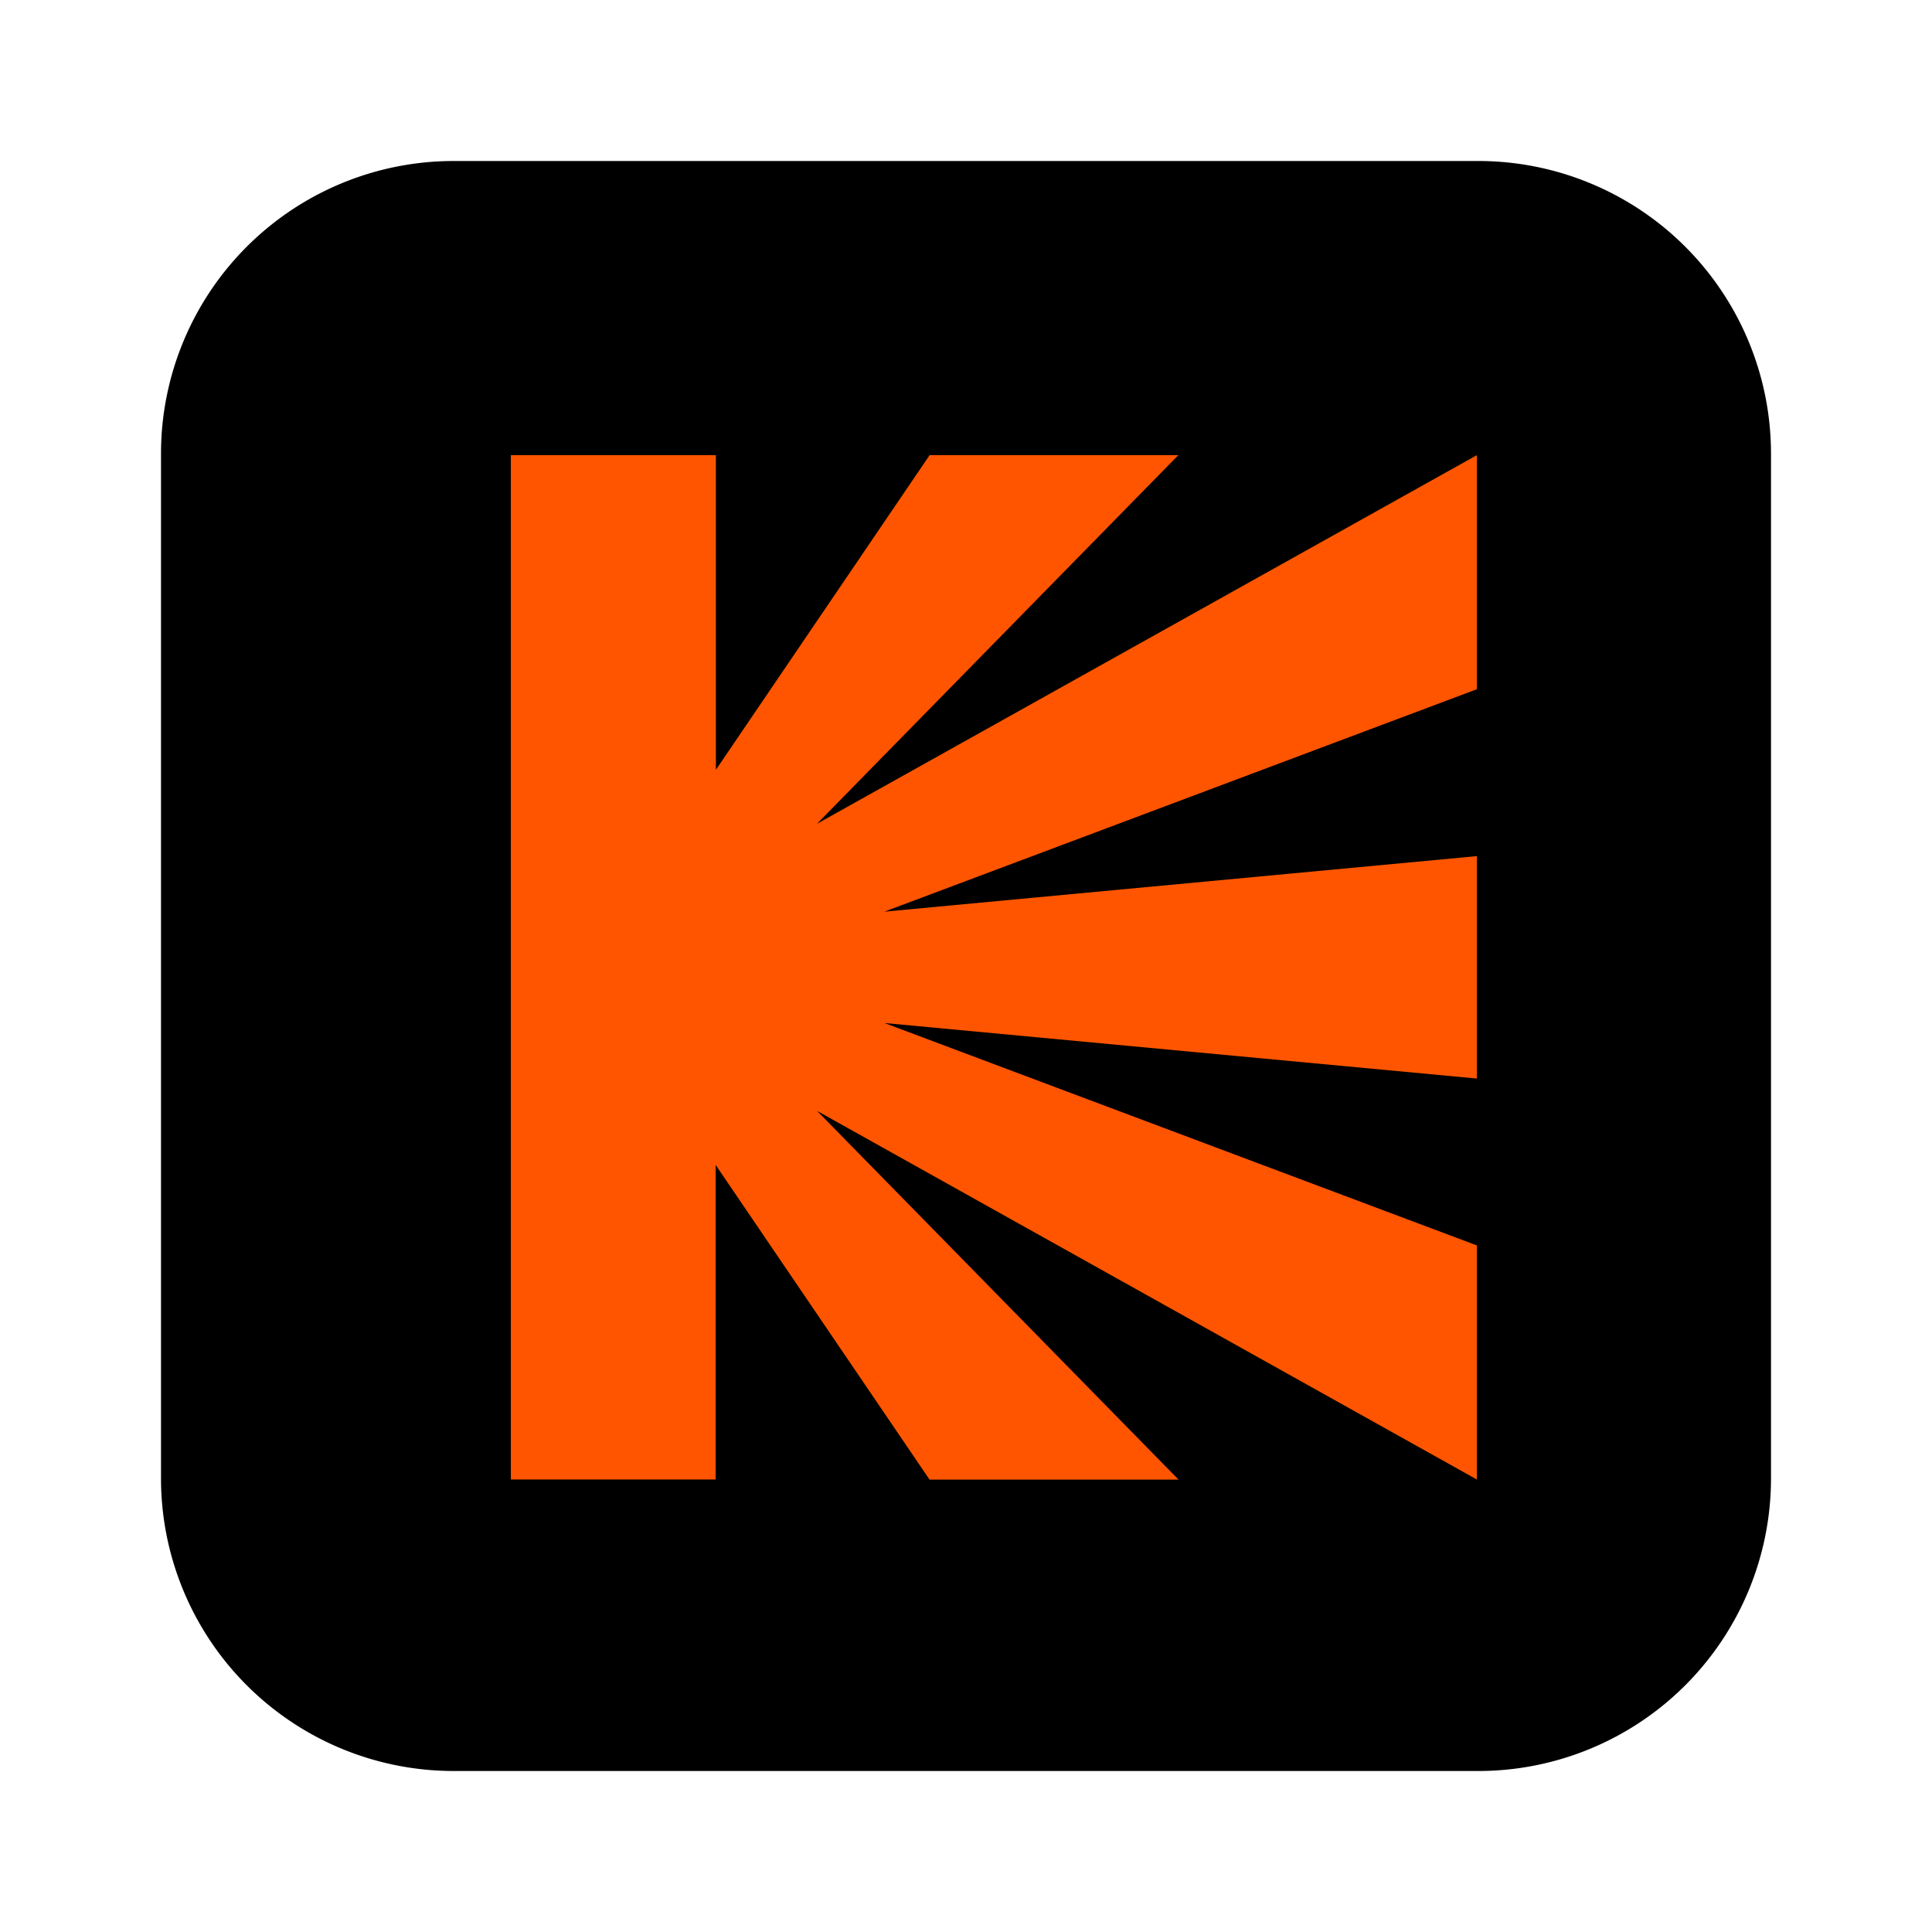
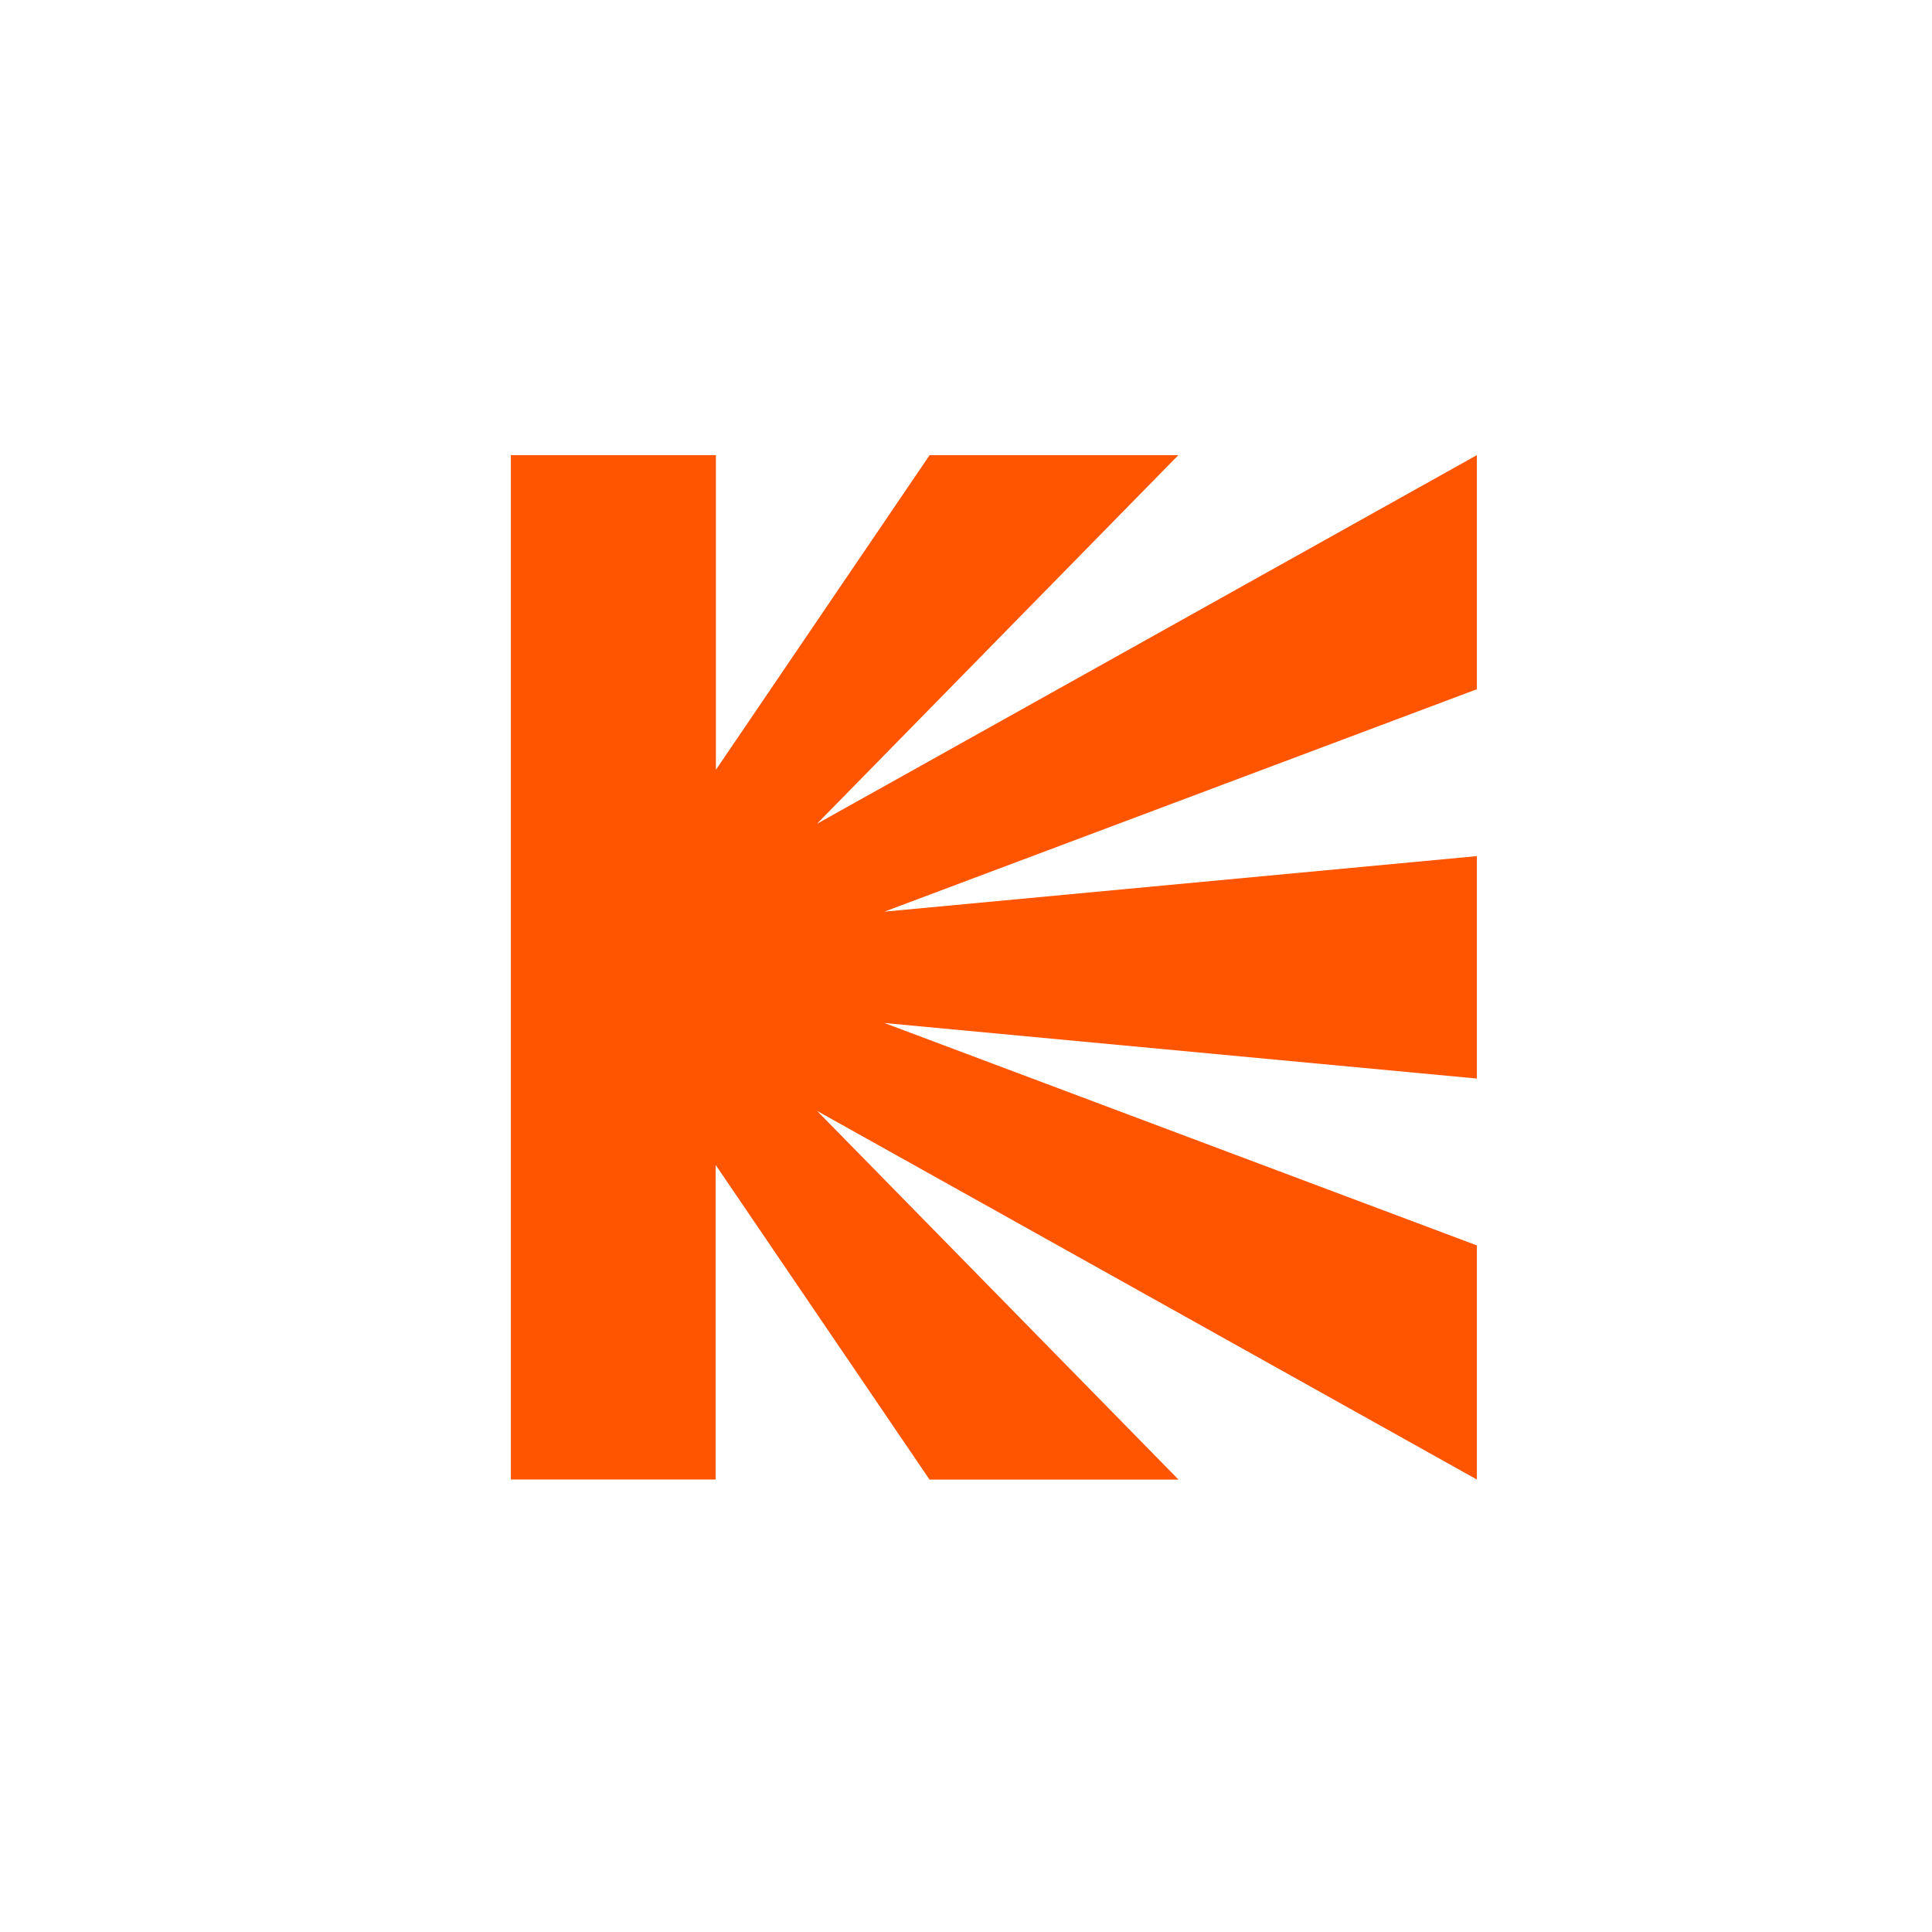
<svg xmlns="http://www.w3.org/2000/svg" viewBox="0 0 24 24">
-   <path fill="#000" d="M2 5.636A3.636 3.636 0 0 1 5.636 2h12.728A3.636 3.636 0 0 1 22 5.636v12.728A3.636 3.636 0 0 1 18.364 22H5.636A3.636 3.636 0 0 1 2 18.364V5.636Z" />
  <path fill="#F50" d="M6.349 5.654h2.544v3.909l2.655-3.909h3.09l-4.49 4.58 8.198-4.58v2.908l-7.36 2.763 7.36-.69v2.763l-7.36-.69 7.36 2.763v2.908L10.15 13.8l4.49 4.58h-3.093L8.89 14.471v3.908H6.346V5.654h.003Z" />
</svg>